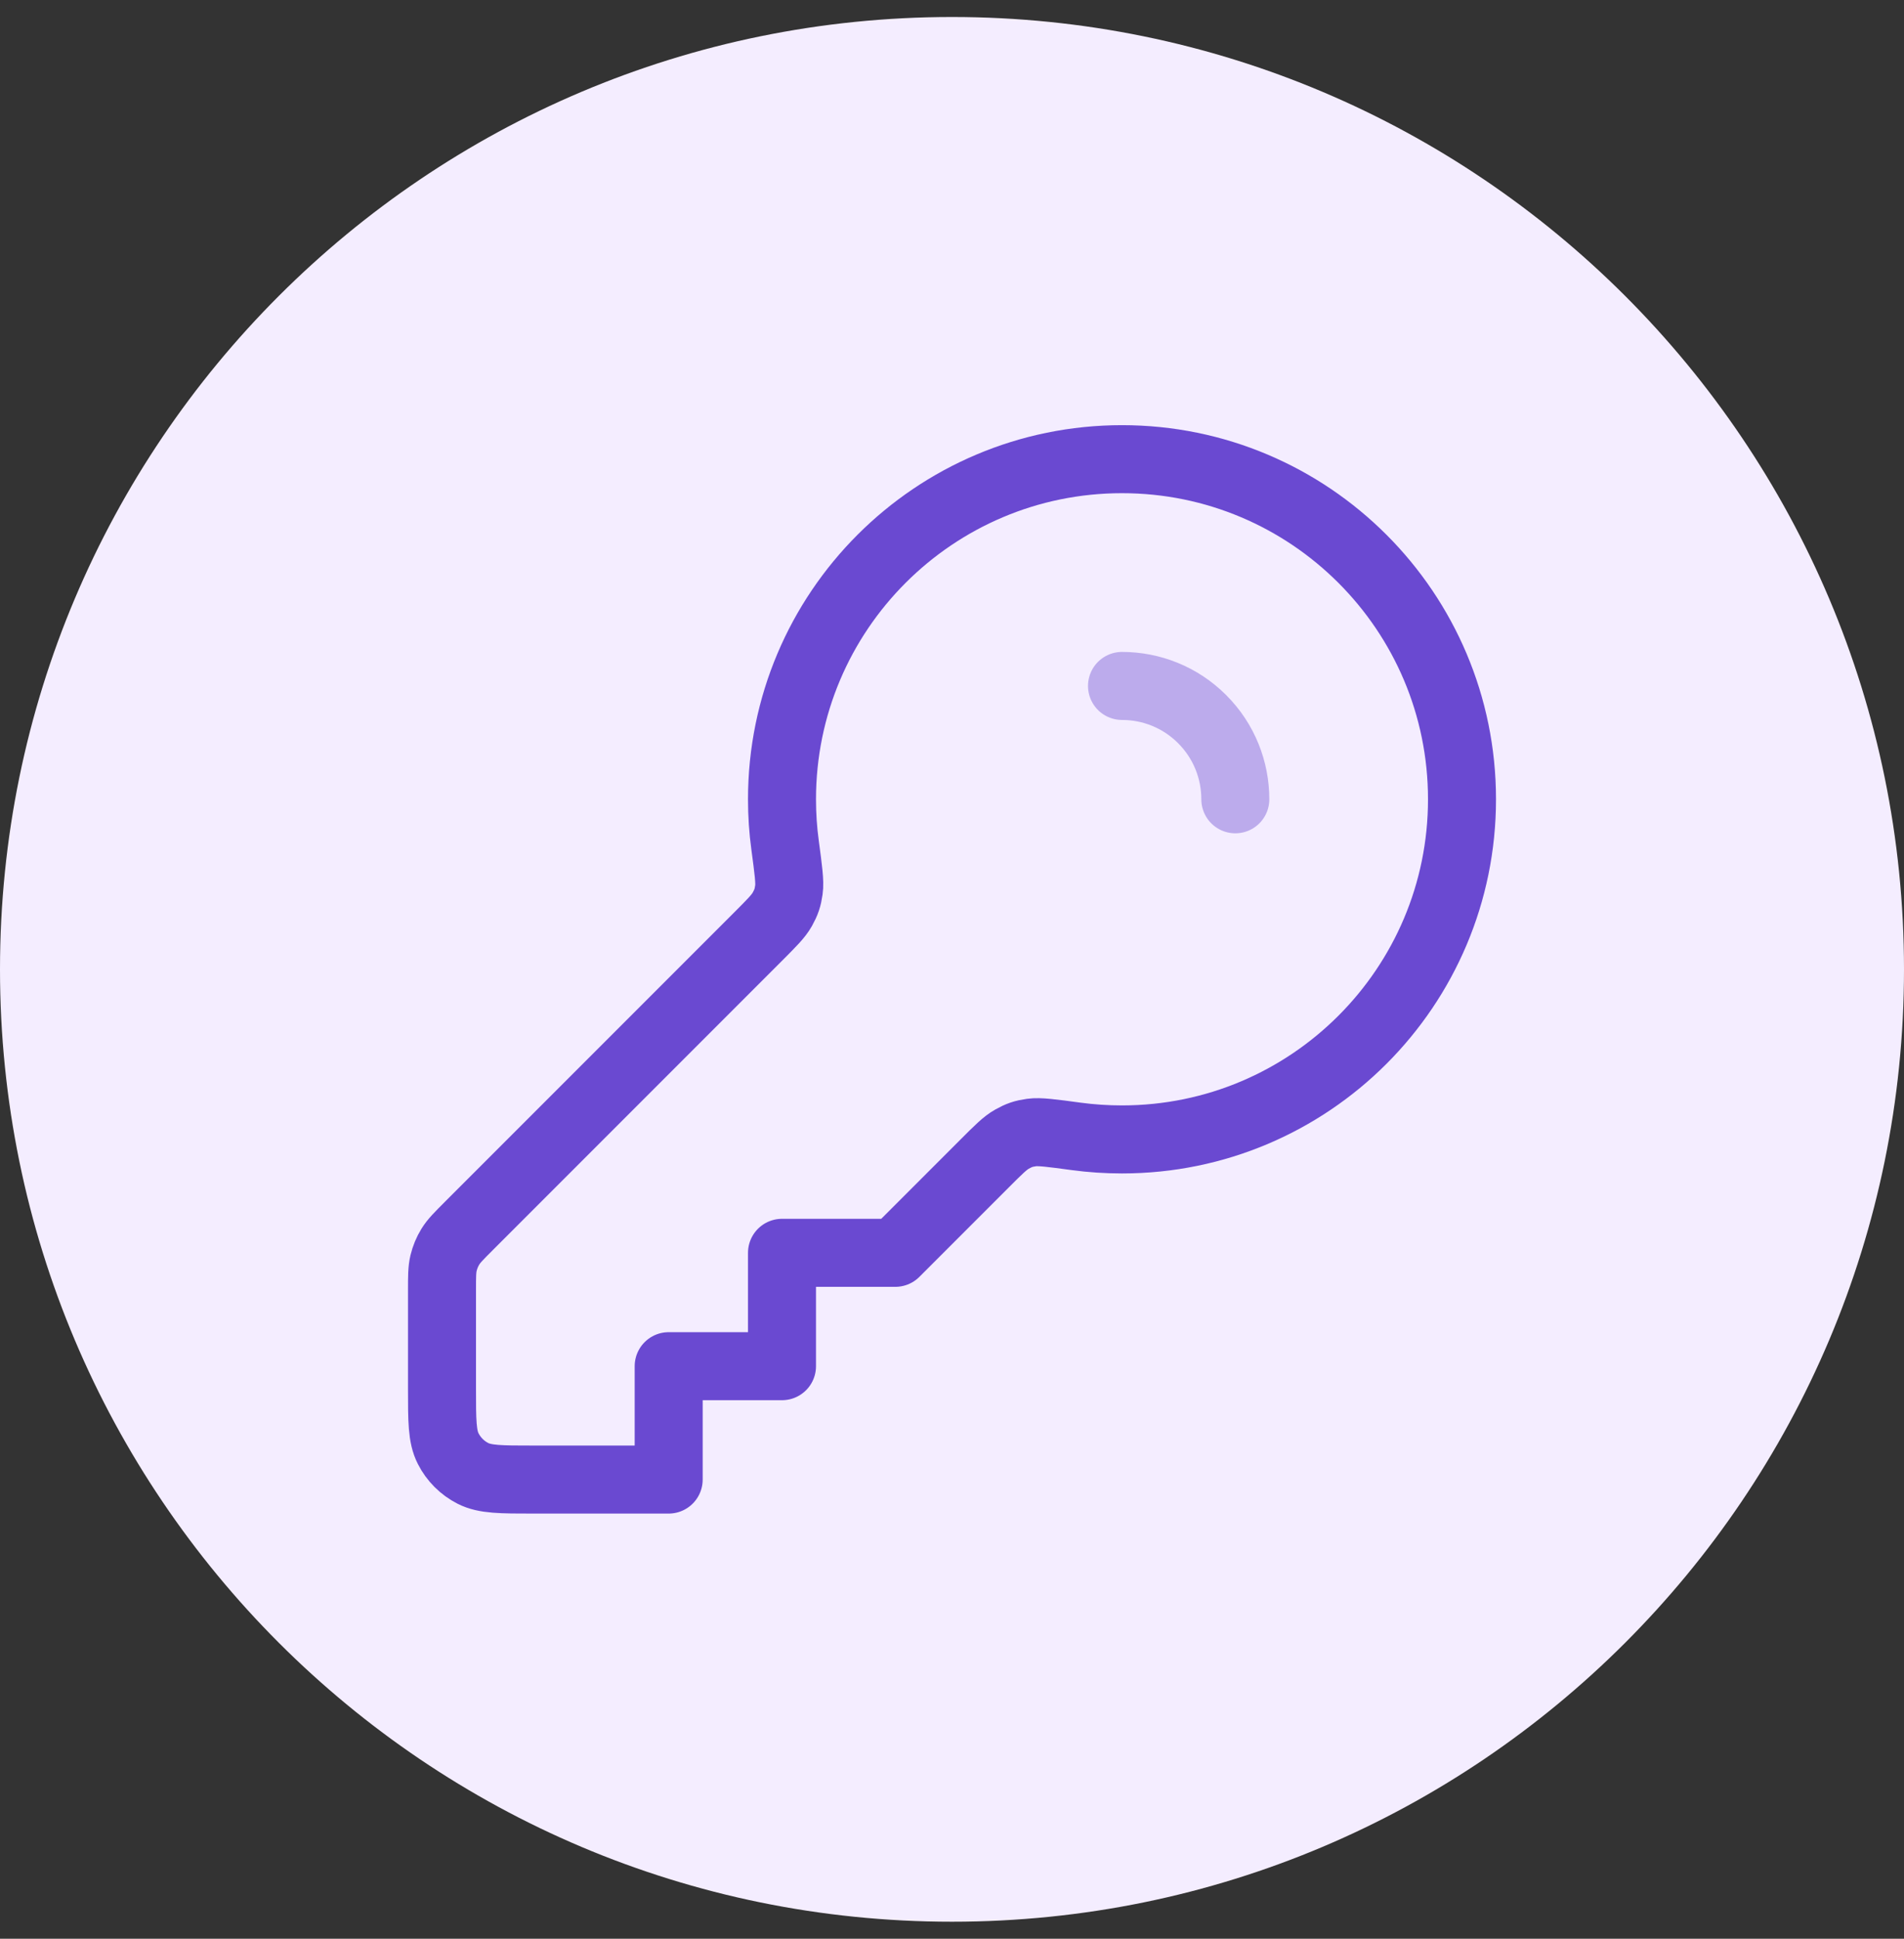
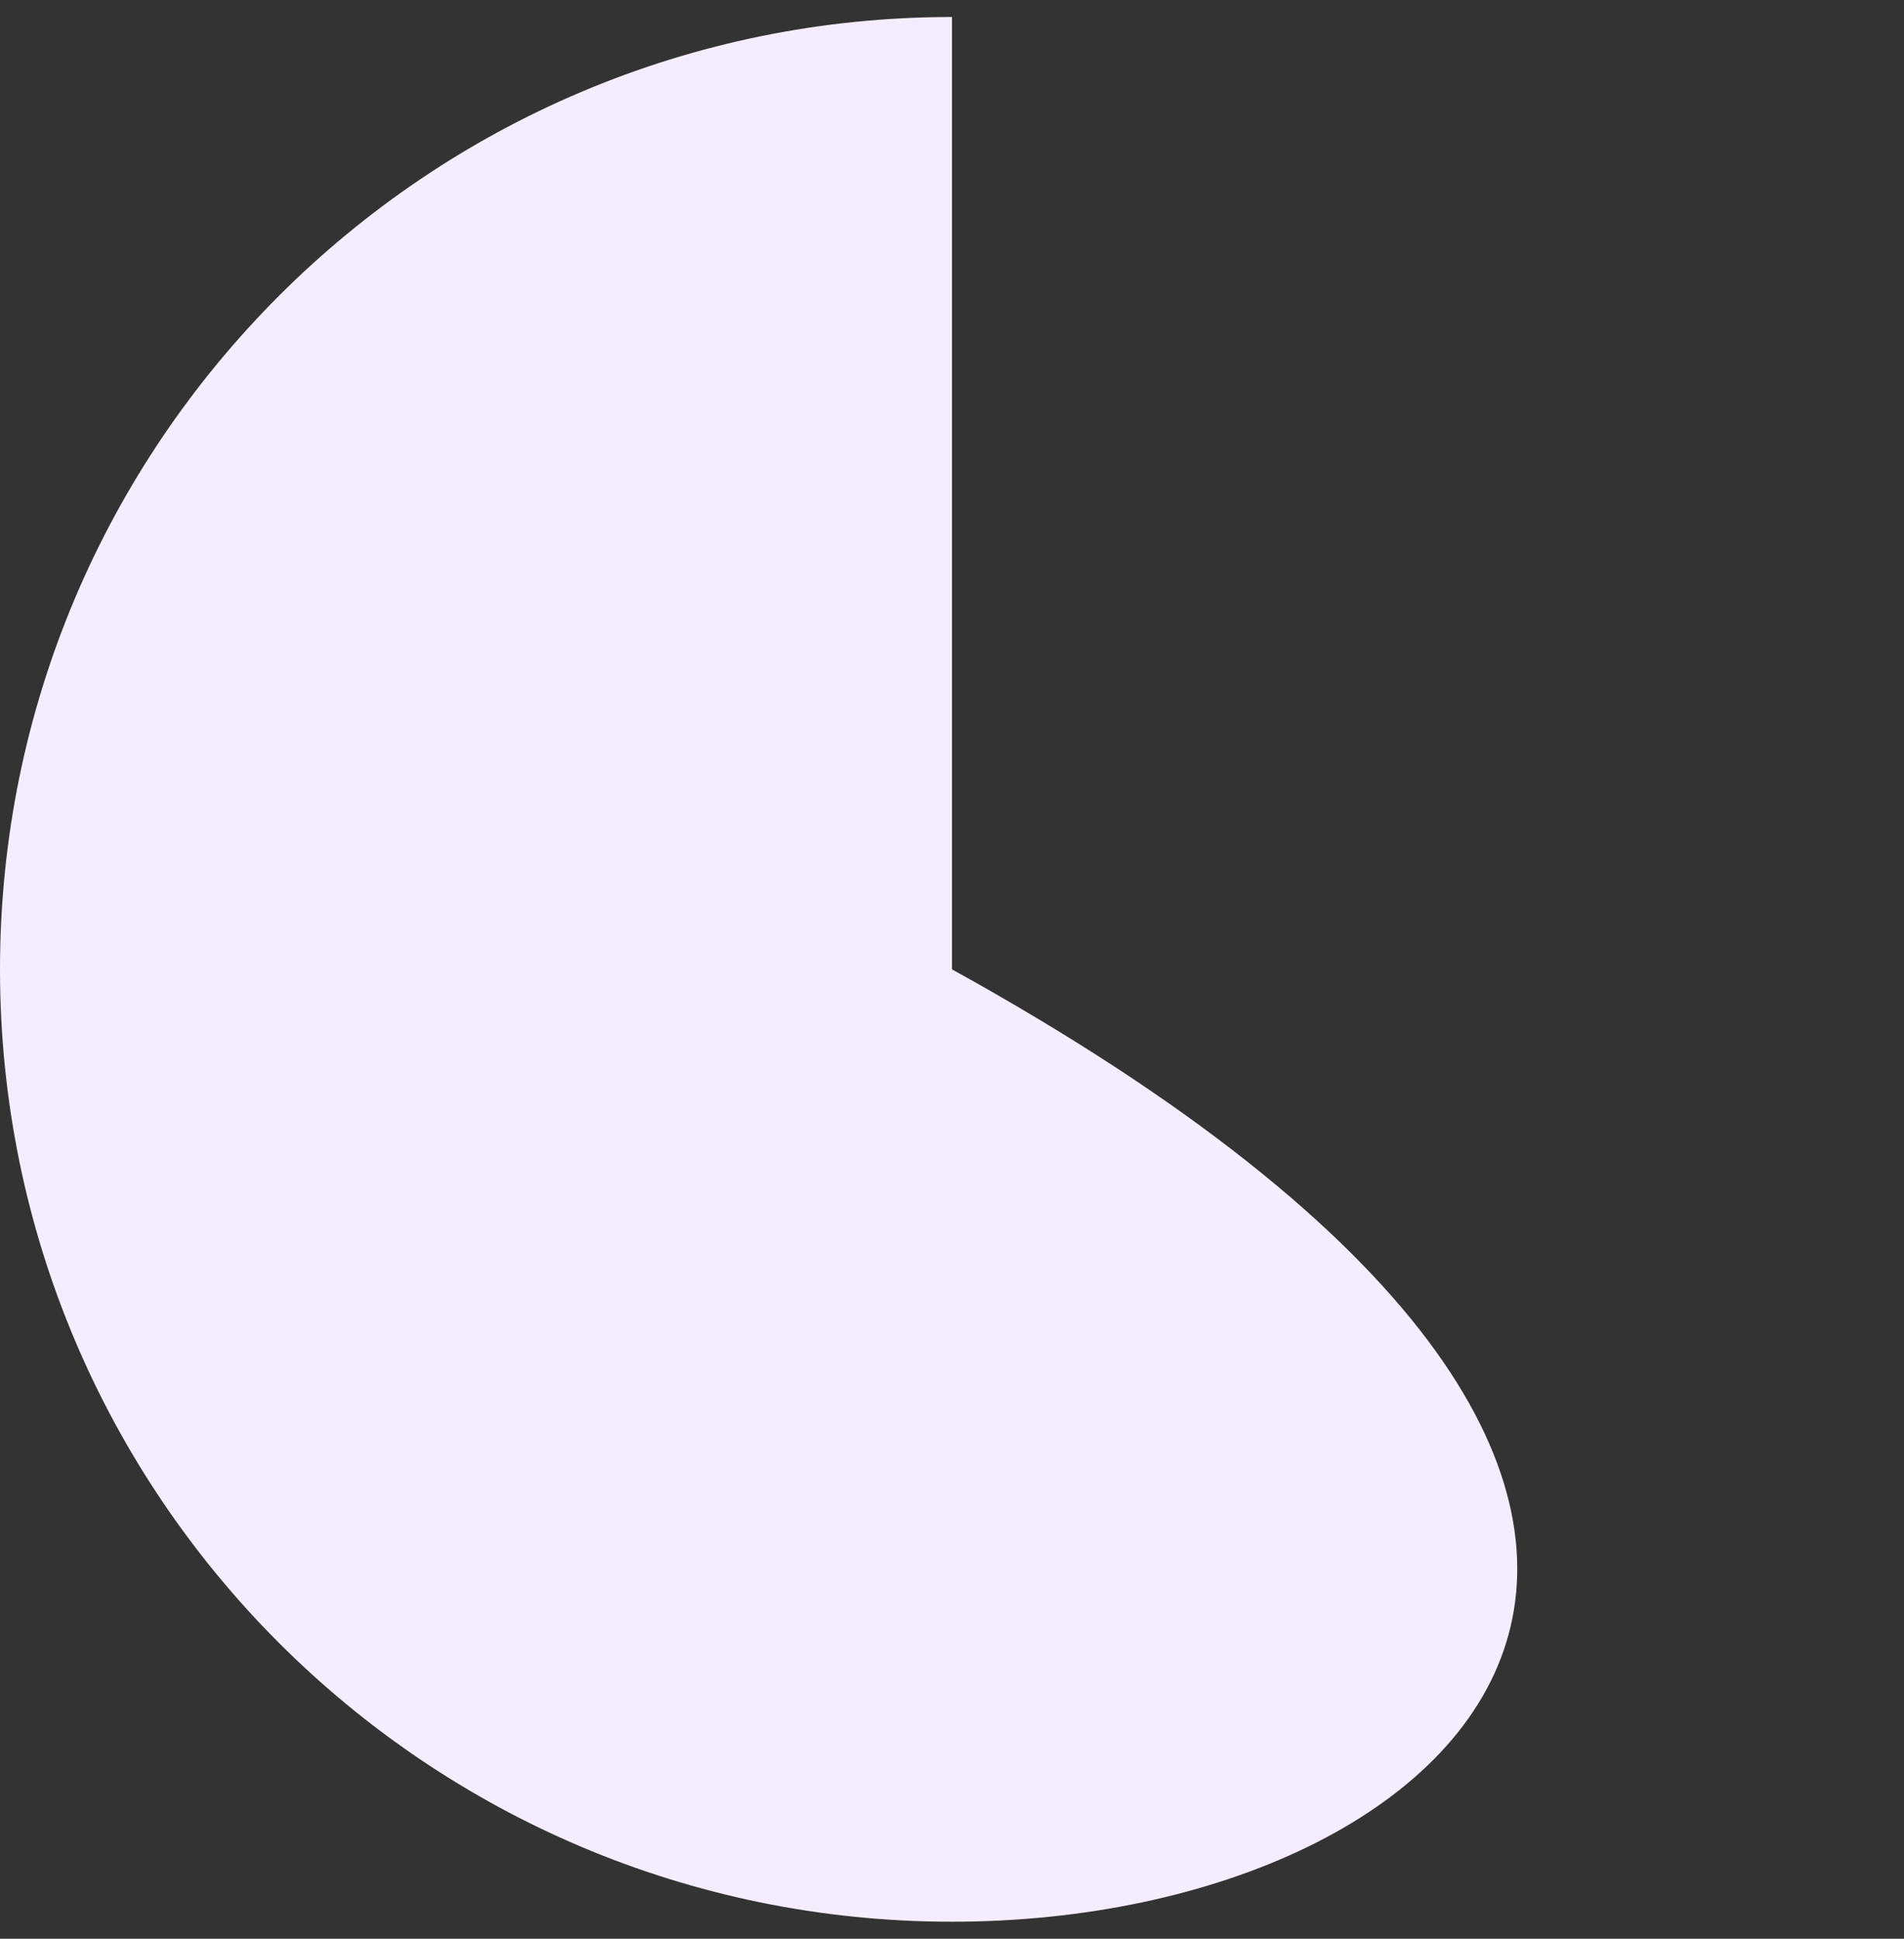
<svg xmlns="http://www.w3.org/2000/svg" width="56" height="57" viewBox="0 0 56 57" fill="none">
  <rect x="0" y="0" width="56" height="57" fill="#333333" stroke="none" />
-   <path d="M0 28.5C0 13.036 12.536 0.5 28 0.5V0.5C43.464 0.5 56 13.036 56 28.5V28.5C56 43.964 43.464 56.5 28 56.5V56.5C12.536 56.5 0 43.964 0 28.5V28.5Z" fill="#F4EDFF" />
-   <path opacity="0.4" d="M36.333 23.5C36.333 22.647 36.008 21.794 35.357 21.143C34.706 20.492 33.853 20.167 33 20.167" stroke="#6A49D1" stroke-width="2" stroke-linecap="round" stroke-linejoin="round" />
-   <path d="M43 23.5C43 29.023 38.523 33.5 33 33.5C32.544 33.5 32.095 33.47 31.655 33.411C30.931 33.313 30.57 33.265 30.341 33.297C30.102 33.331 29.974 33.375 29.764 33.492C29.562 33.605 29.363 33.804 28.965 34.202L26.333 36.834H23V40.167H19.667V43.5H15.667C14.733 43.5 14.267 43.5 13.91 43.319C13.596 43.159 13.341 42.904 13.182 42.59C13 42.234 13 41.767 13 40.834V37.938C13 37.531 13 37.327 13.046 37.135C13.087 36.965 13.154 36.802 13.246 36.653C13.349 36.485 13.493 36.341 13.781 36.053L22.299 27.535C22.696 27.137 22.895 26.939 23.008 26.737C23.125 26.526 23.169 26.398 23.203 26.16C23.236 25.931 23.187 25.569 23.09 24.845C23.03 24.405 23 23.956 23 23.5C23 17.977 27.477 13.5 33 13.5C38.523 13.5 43 17.977 43 23.5Z" stroke="#6A49D1" stroke-width="2" stroke-linecap="round" stroke-linejoin="round" />
+   <path d="M0 28.5C0 13.036 12.536 0.5 28 0.5V0.5V28.5C56 43.964 43.464 56.5 28 56.5V56.5C12.536 56.5 0 43.964 0 28.5V28.5Z" fill="#F4EDFF" />
</svg>